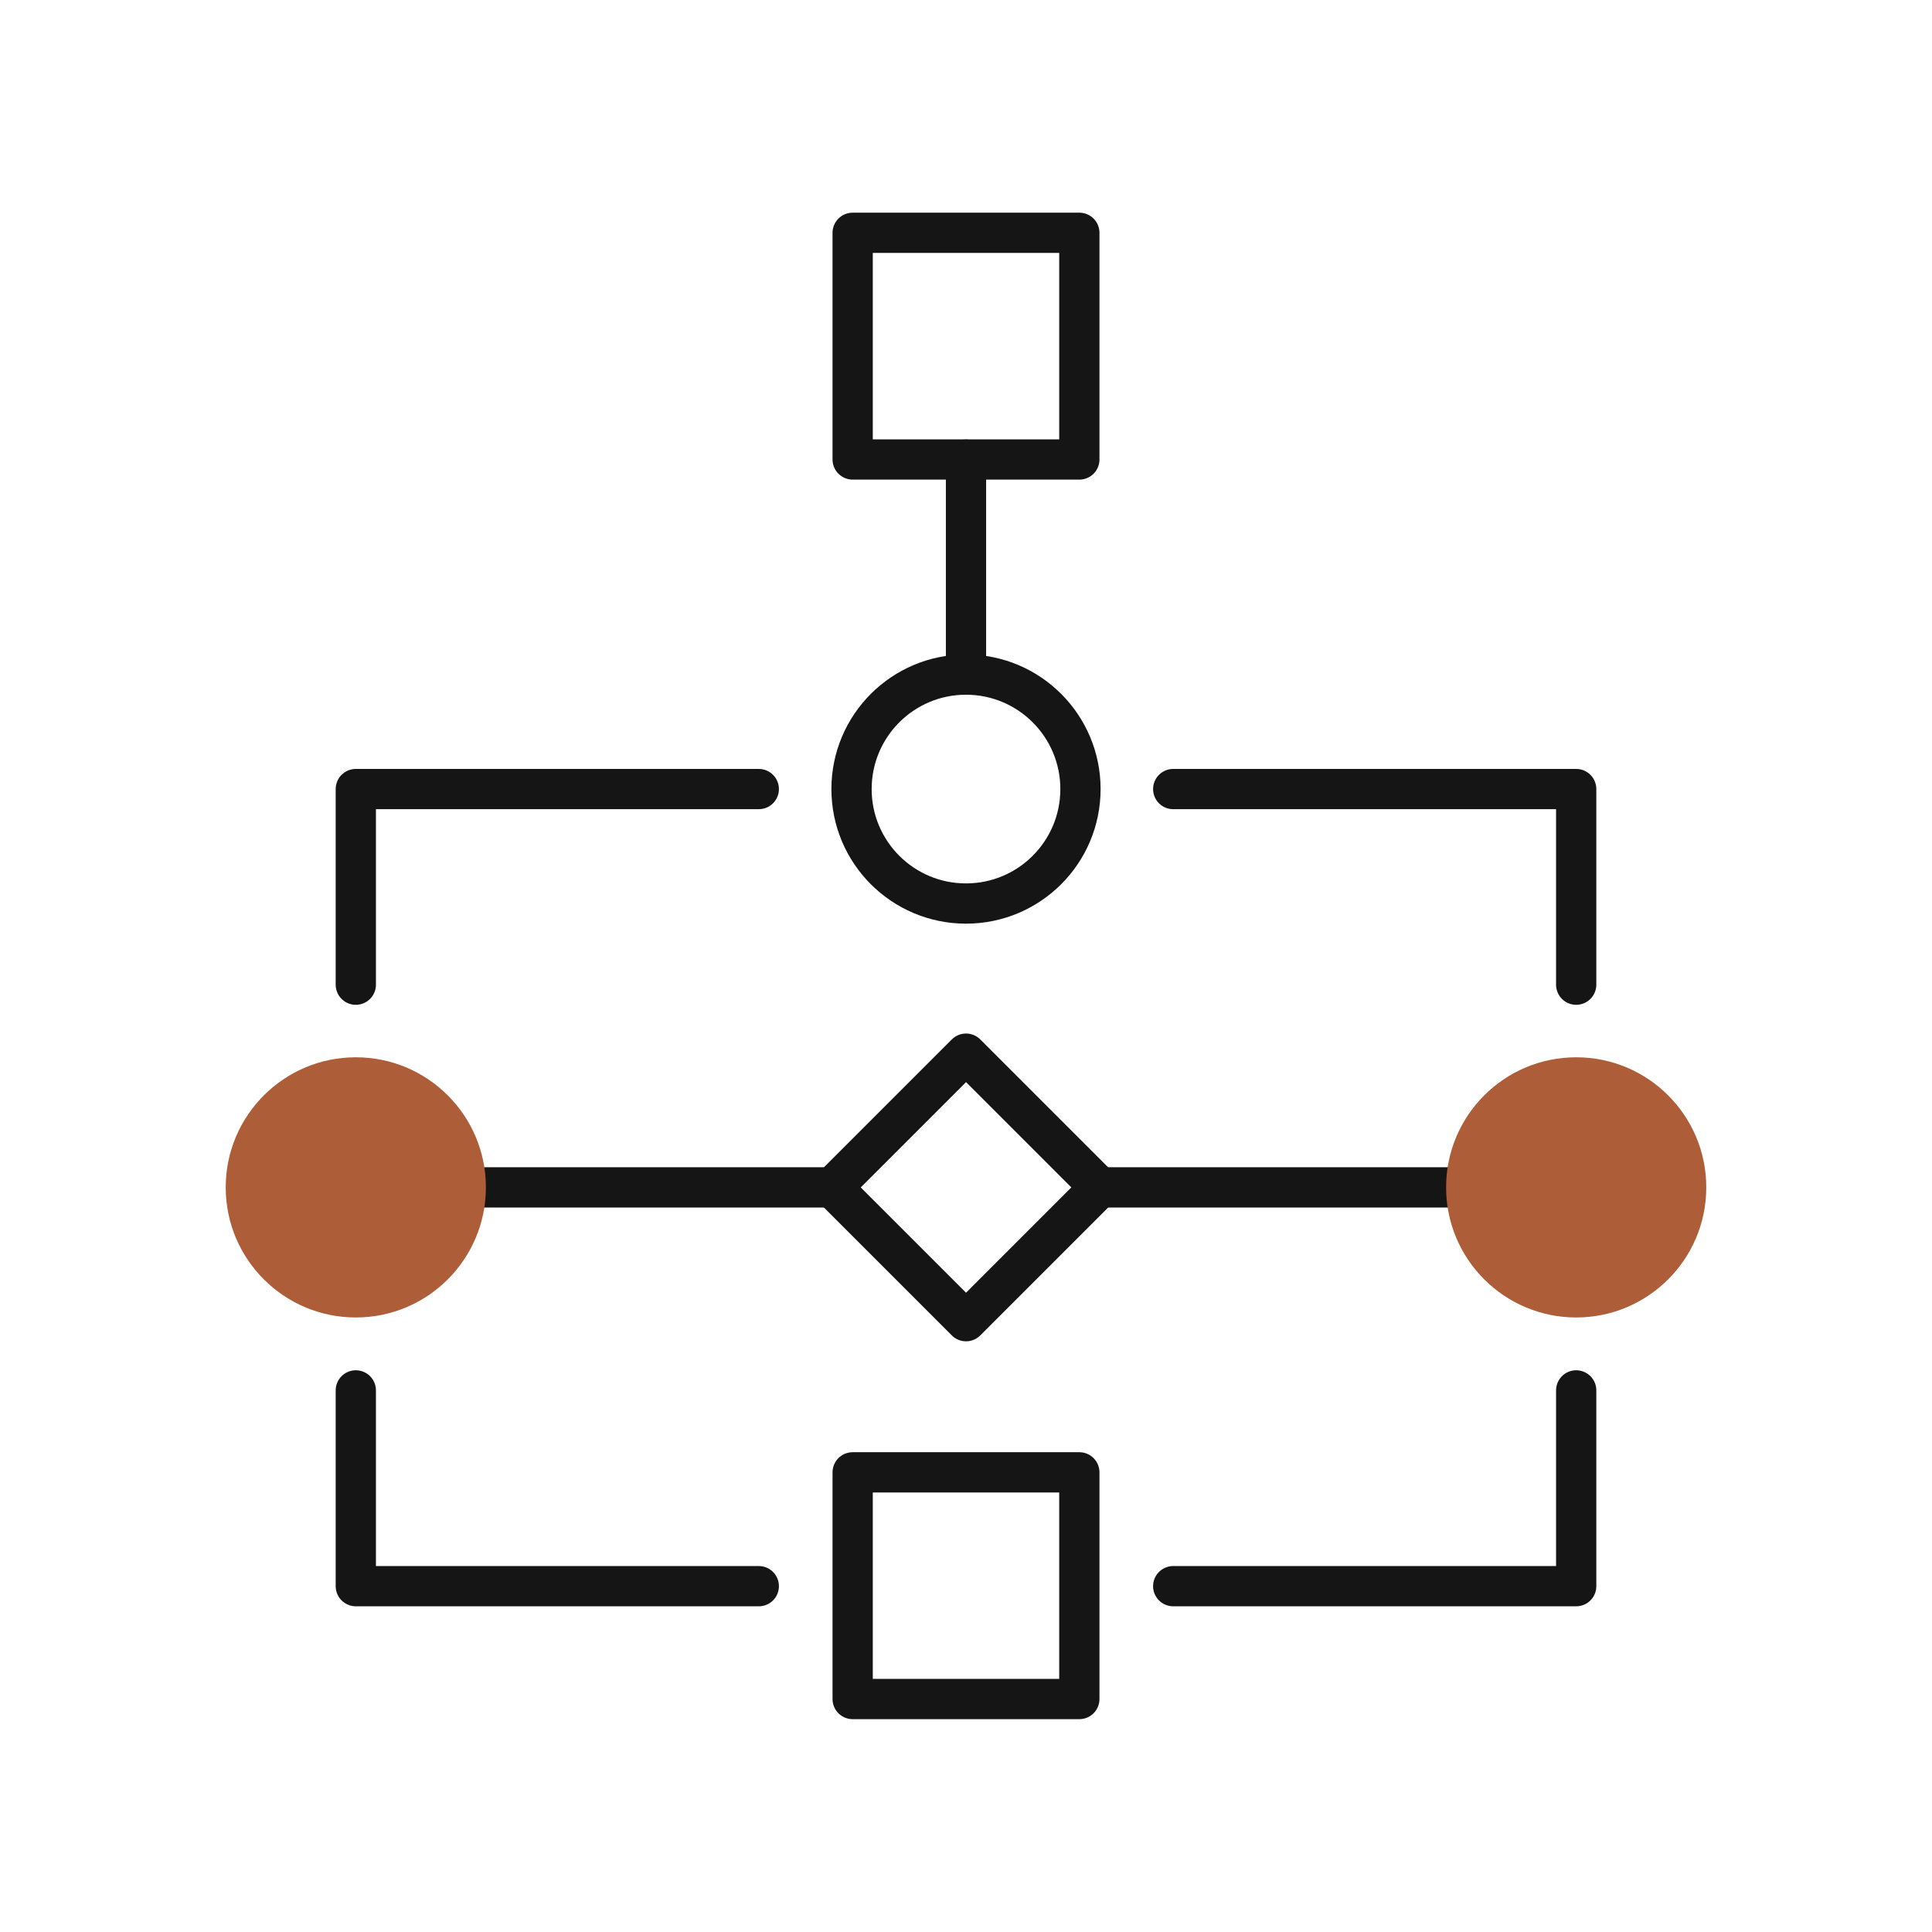
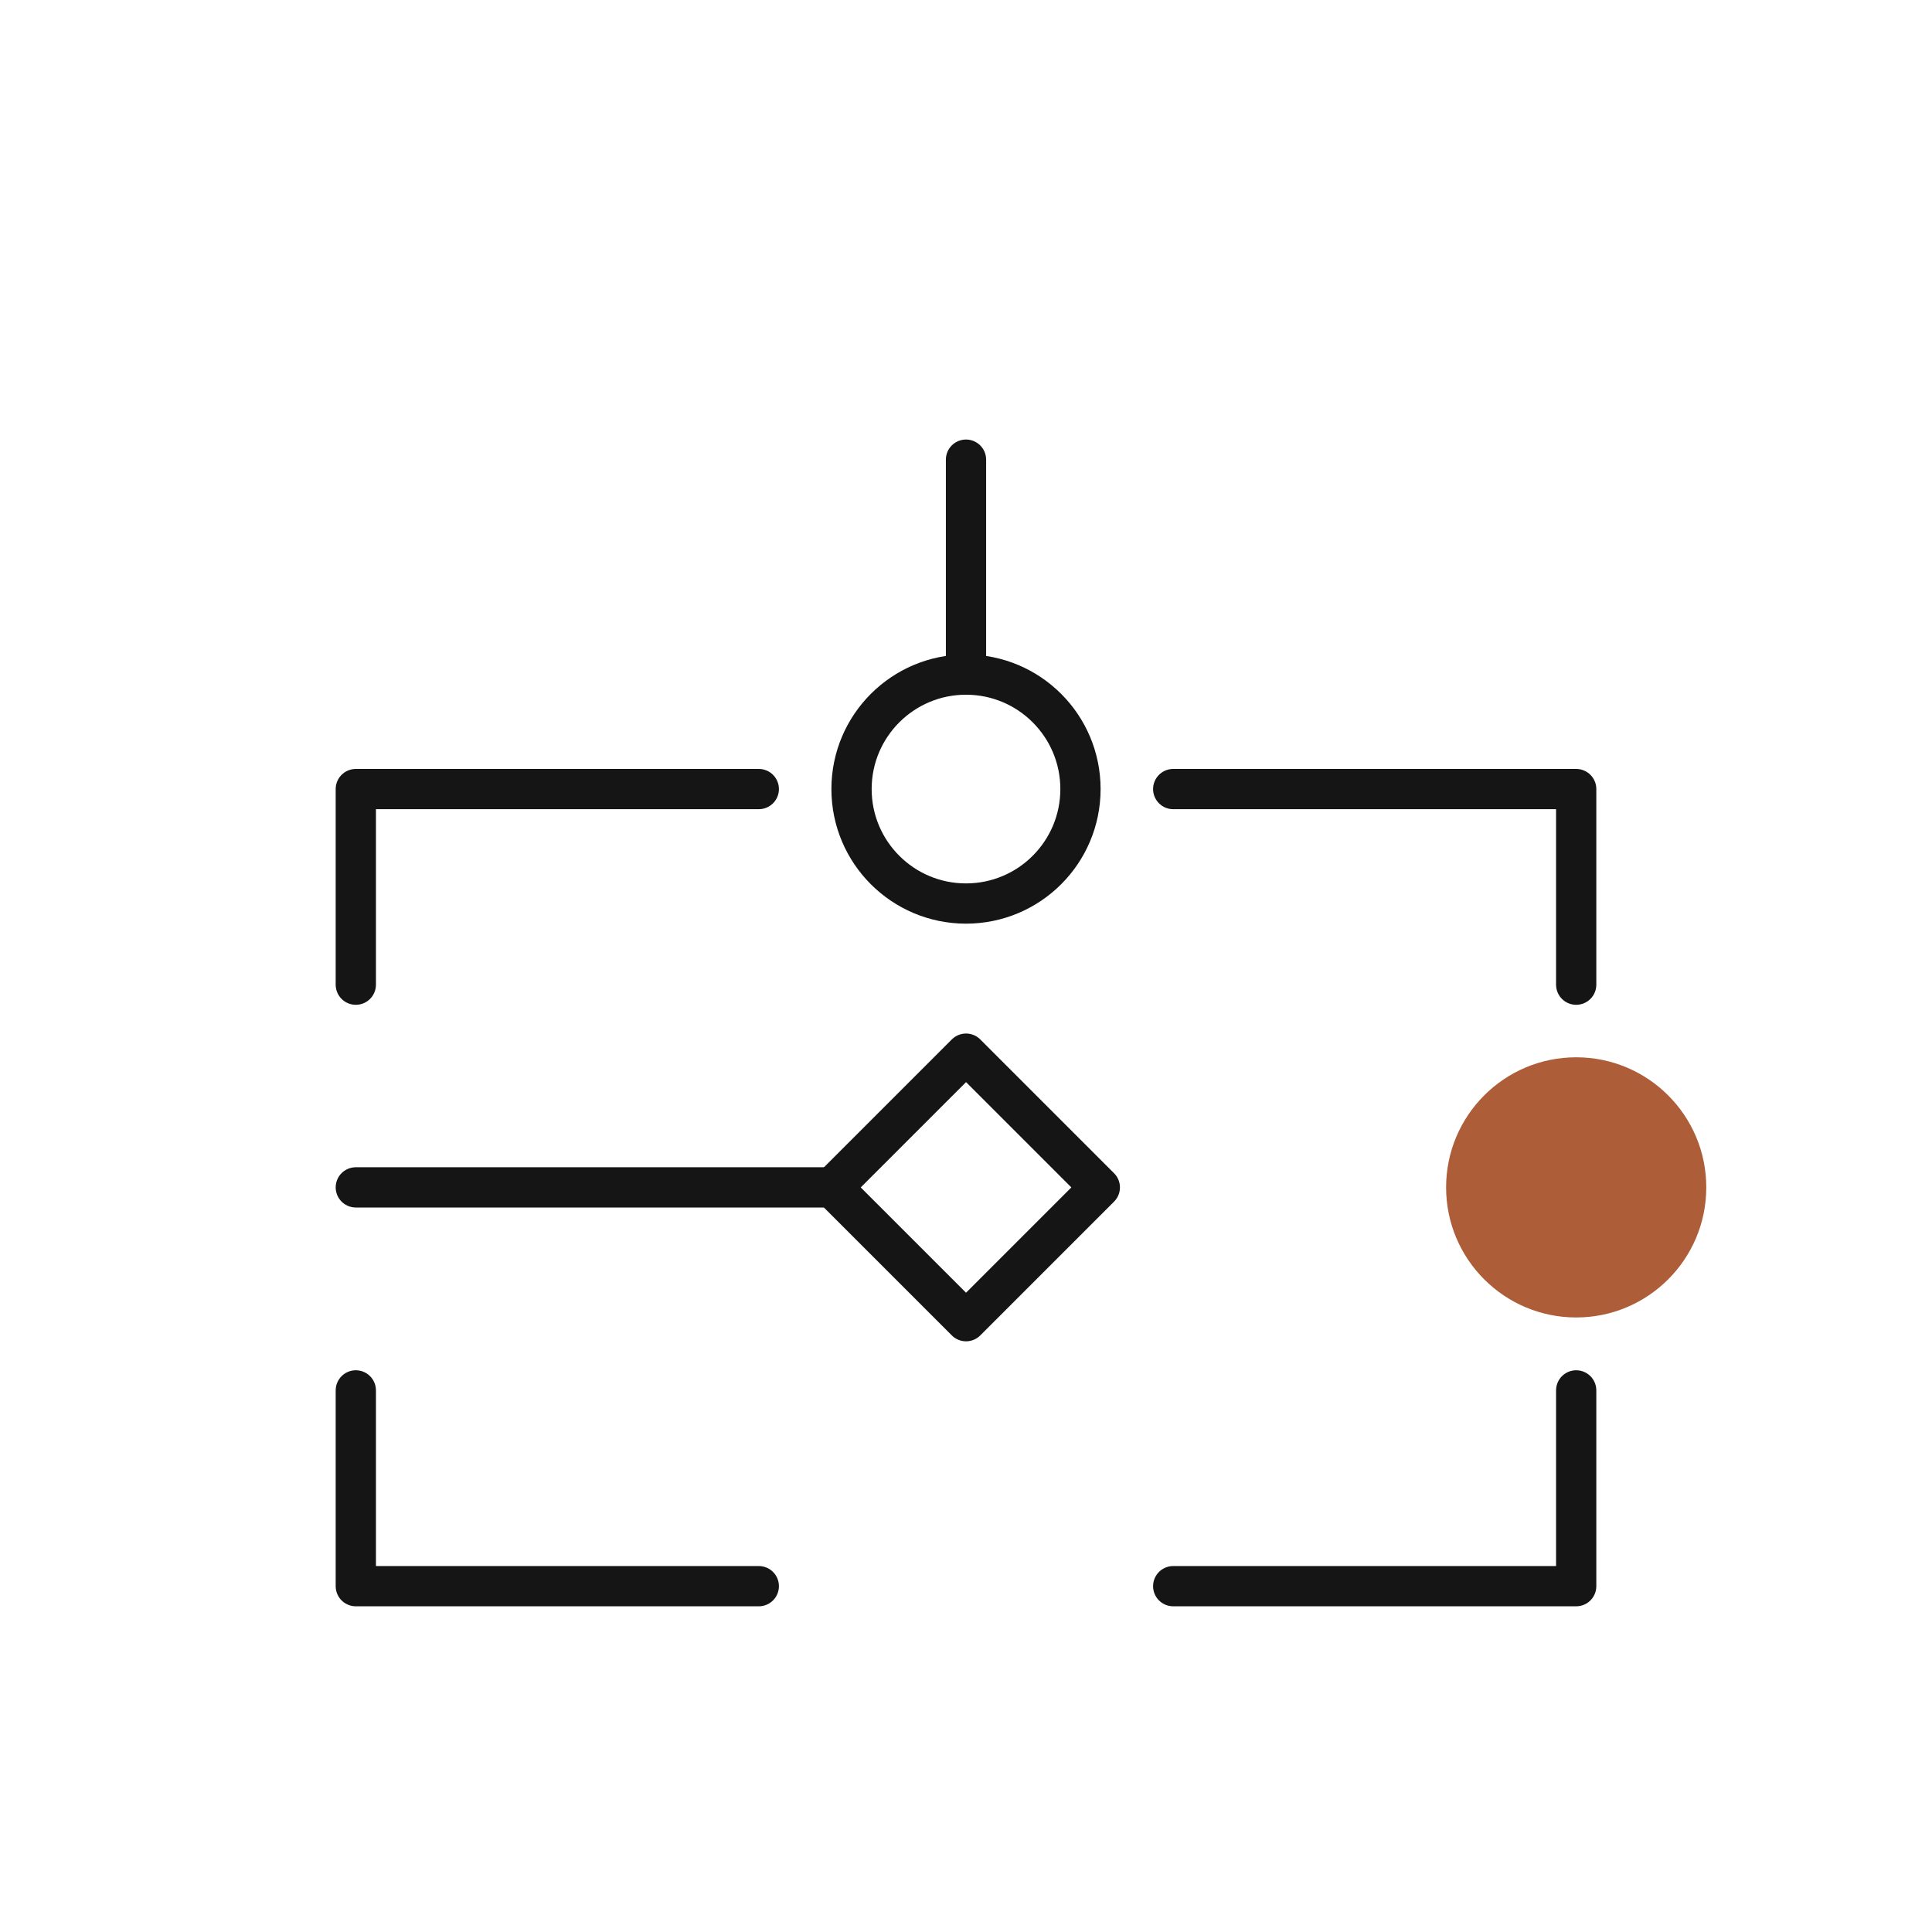
<svg xmlns="http://www.w3.org/2000/svg" id="Icons" viewBox="0 0 120 120">
  <defs>
    <style>
      .cls-1 {
        fill: #ad5d38;
      }

      .cls-2 {
        fill: none;
        stroke: #161515;
        stroke-linecap: round;
        stroke-linejoin: round;
        stroke-width: 2.5px;
      }
    </style>
  </defs>
  <line class="cls-2" x1="22.1" y1="73.75" x2="51.69" y2="73.75" />
-   <line class="cls-2" x1="68.31" y1="73.75" x2="97.9" y2="73.75" />
  <circle class="cls-1" cx="97.9" cy="73.75" r="8.08" />
-   <circle class="cls-1" cx="22.1" cy="73.75" r="8.08" />
-   <rect class="cls-2" x="52.96" y="14.46" width="14.08" height="14.08" />
-   <rect class="cls-2" x="52.96" y="91.45" width="14.08" height="14.08" />
  <rect class="cls-2" x="54.13" y="67.88" width="11.75" height="11.75" transform="translate(-34.58 64.03) rotate(-45)" />
  <circle class="cls-2" cx="60" cy="49.01" r="7.11" />
  <line class="cls-2" x1="60" y1="28.55" x2="60" y2="41.9" />
  <polyline class="cls-2" points="22.1 61.16 22.1 49.01 47.13 49.01" />
  <polyline class="cls-2" points="97.9 61.16 97.9 49.01 72.87 49.01" />
  <polyline class="cls-2" points="97.9 86.36 97.9 98.52 72.87 98.52" />
  <polyline class="cls-2" points="22.1 86.36 22.1 98.52 47.13 98.52" />
</svg>